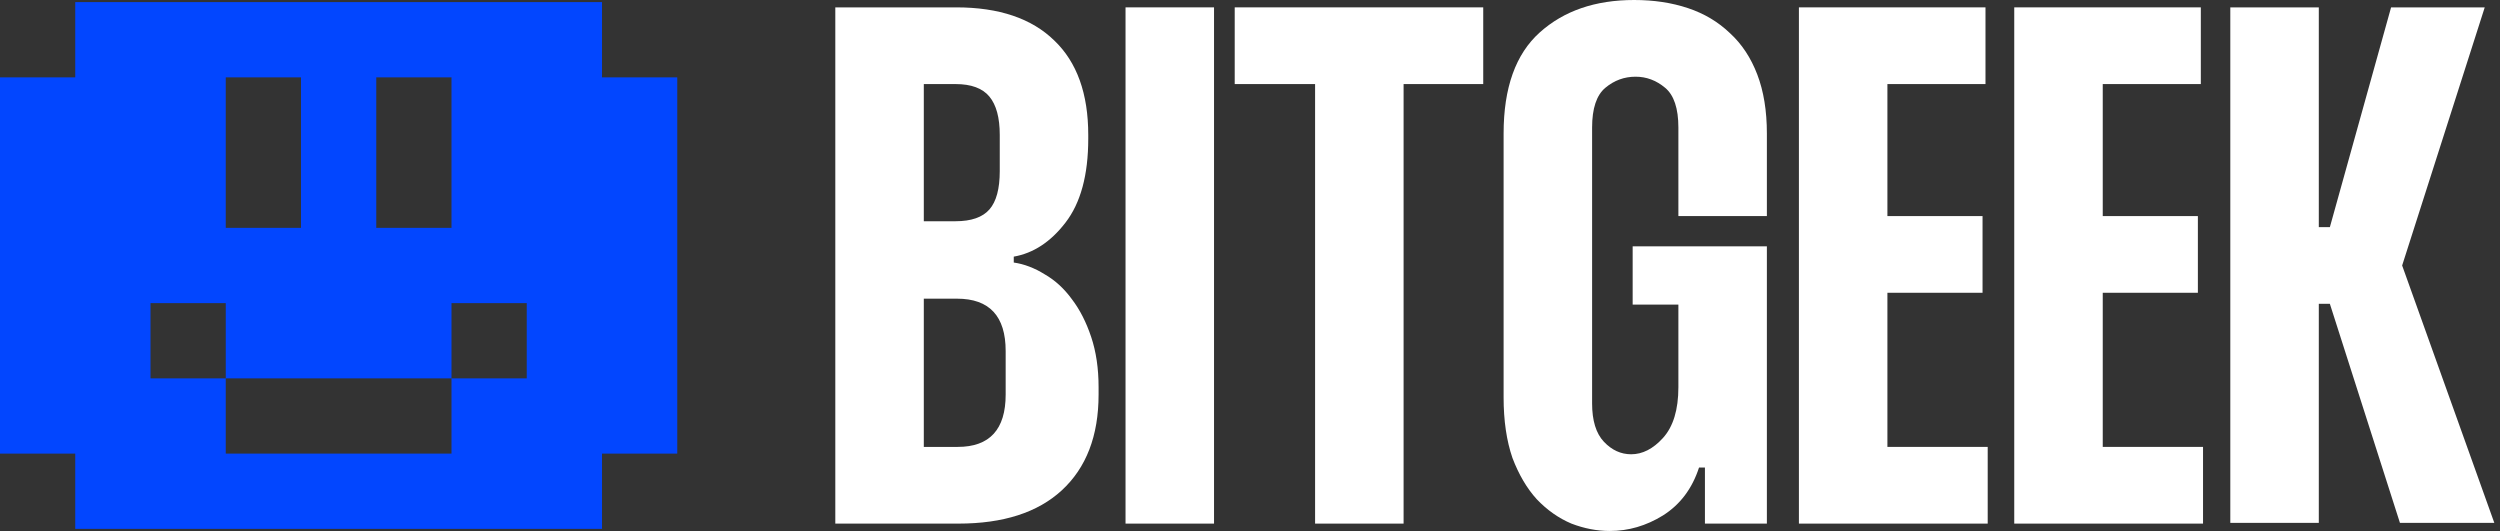
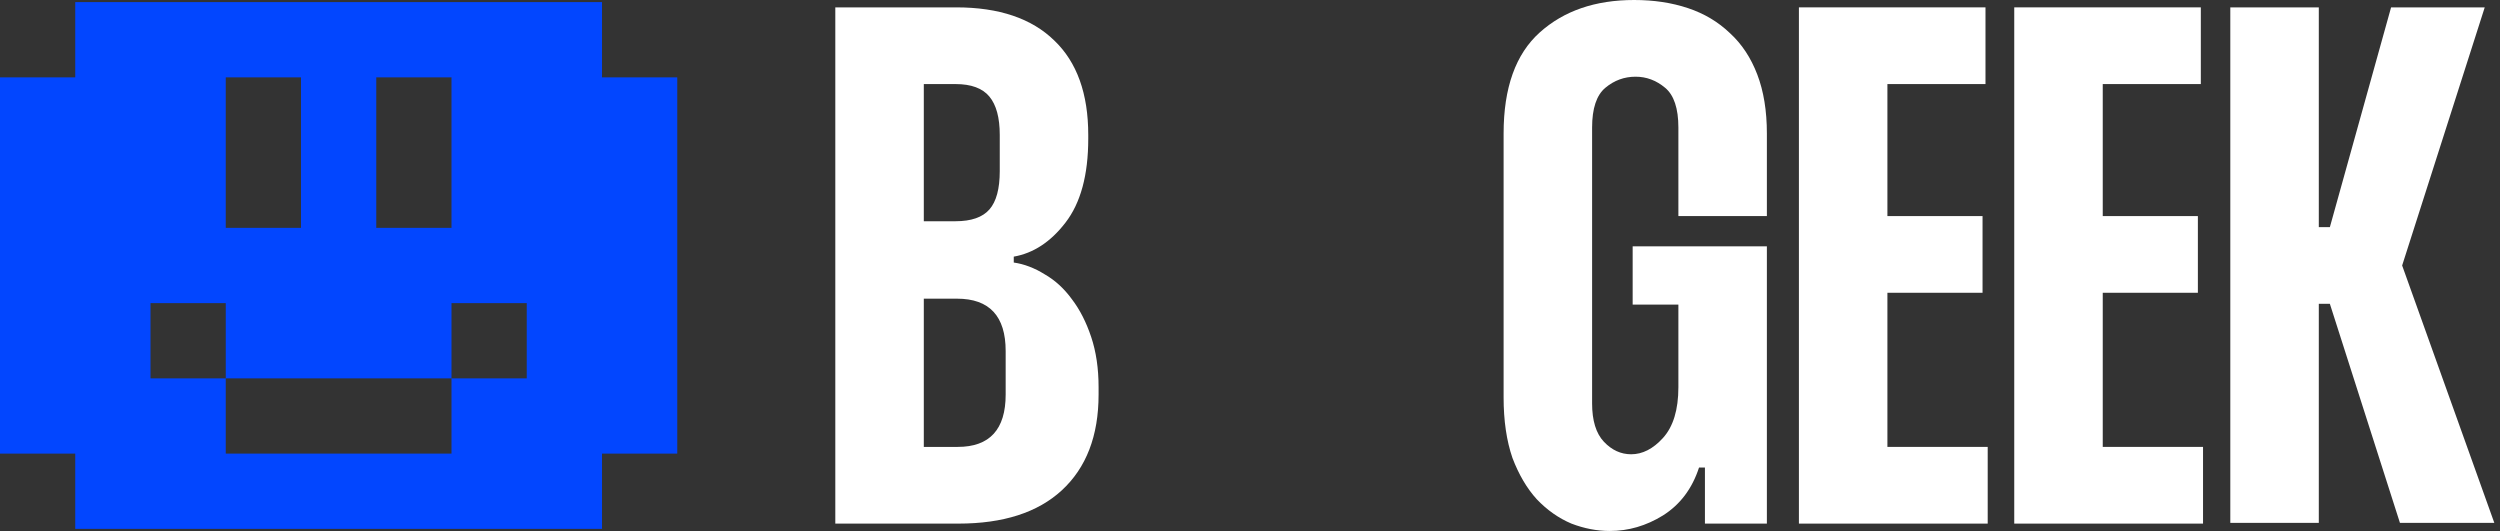
<svg xmlns="http://www.w3.org/2000/svg" width="113" height="24" viewBox="0 0 113 24" fill="none">
  <rect x="0" y="0" width="113" height="24" fill="#333333" stroke="none" />
  <path fill-rule="evenodd" clip-rule="evenodd" d="M27.211 0.095H3.401V3.497H0V20.503H3.401V23.905H27.211V20.503H30.612V3.497H27.211V0.095ZM10.204 3.497H13.605V10.299H10.204V3.497ZM17.007 10.299H20.408V3.497H17.007V10.299ZM20.408 17.102H10.204V13.701H6.803V17.102H10.204V20.503H20.408V17.102ZM20.408 17.102V13.701H23.809V17.102H20.408Z" fill="#0246FF" />
  <path d="M43.222 0.333C45.156 0.333 46.634 0.833 47.656 1.833C48.678 2.811 49.189 4.233 49.189 6.1V6.267C49.189 7.911 48.845 9.178 48.156 10.067C47.489 10.933 46.711 11.444 45.822 11.6V11.867C46.289 11.933 46.756 12.111 47.222 12.4C47.689 12.667 48.1 13.044 48.456 13.533C48.811 14 49.1 14.567 49.322 15.233C49.545 15.9 49.656 16.656 49.656 17.5V17.833C49.656 19.7 49.1 21.144 47.989 22.167C46.9 23.167 45.345 23.667 43.322 23.667H37.756V0.333H43.222ZM41.756 10H43.189C43.9 10 44.411 9.822 44.722 9.467C45.034 9.111 45.189 8.533 45.189 7.733V6.1C45.189 5.322 45.034 4.744 44.722 4.367C44.411 3.989 43.9 3.8 43.189 3.8H41.756V10ZM41.756 20.2H43.289C44.734 20.2 45.456 19.411 45.456 17.833V15.867C45.456 14.289 44.722 13.5 43.256 13.5H41.756V20.2Z" fill="white" />
-   <path d="M54.874 0.333V23.667H50.874V0.333H54.874Z" fill="white" />
-   <path d="M67.042 3.8H63.442V23.667H59.442V3.8H55.809V0.333H67.042V3.8Z" fill="white" />
  <path d="M71.963 18.233C71.963 19.011 72.14 19.589 72.496 19.967C72.852 20.344 73.263 20.533 73.729 20.533C74.24 20.533 74.718 20.289 75.163 19.8C75.629 19.289 75.863 18.522 75.863 17.5V13.767H73.796V11.133H79.863V23.667H77.063V21.133H76.796C76.485 22.089 75.94 22.811 75.163 23.3C74.407 23.767 73.607 24 72.763 24C72.185 24 71.607 23.889 71.029 23.667C70.451 23.422 69.929 23.056 69.463 22.567C69.018 22.078 68.651 21.456 68.363 20.7C68.096 19.922 67.963 19.011 67.963 17.967V6.033C67.963 3.967 68.507 2.444 69.596 1.467C70.685 0.489 72.107 0 73.863 0C74.751 0 75.563 0.122 76.296 0.367C77.029 0.611 77.663 0.989 78.196 1.5C78.729 1.989 79.14 2.611 79.429 3.367C79.718 4.122 79.863 5.011 79.863 6.033V9.767H75.863V5.767C75.863 4.9 75.663 4.3 75.263 3.967C74.863 3.633 74.418 3.467 73.929 3.467C73.418 3.467 72.963 3.633 72.563 3.967C72.163 4.3 71.963 4.9 71.963 5.767V18.233Z" fill="white" />
  <path d="M85.311 3.8V9.767H89.611V13.233H85.311V20.2H89.844V23.667H81.311V0.333H89.744V3.8H85.311Z" fill="white" />
  <path d="M95.044 3.8V9.767H99.344V13.233H95.044V20.2H99.577V23.667H91.044V0.333H99.477V3.8H95.044Z" fill="white" />
  <path d="M104.81 10.267H105.31L108.077 0.333H112.31L108.577 12L112.743 23.633H108.477L105.31 13.733H104.81V23.633H100.81V0.333H104.81V10.267Z" fill="white" />
</svg>